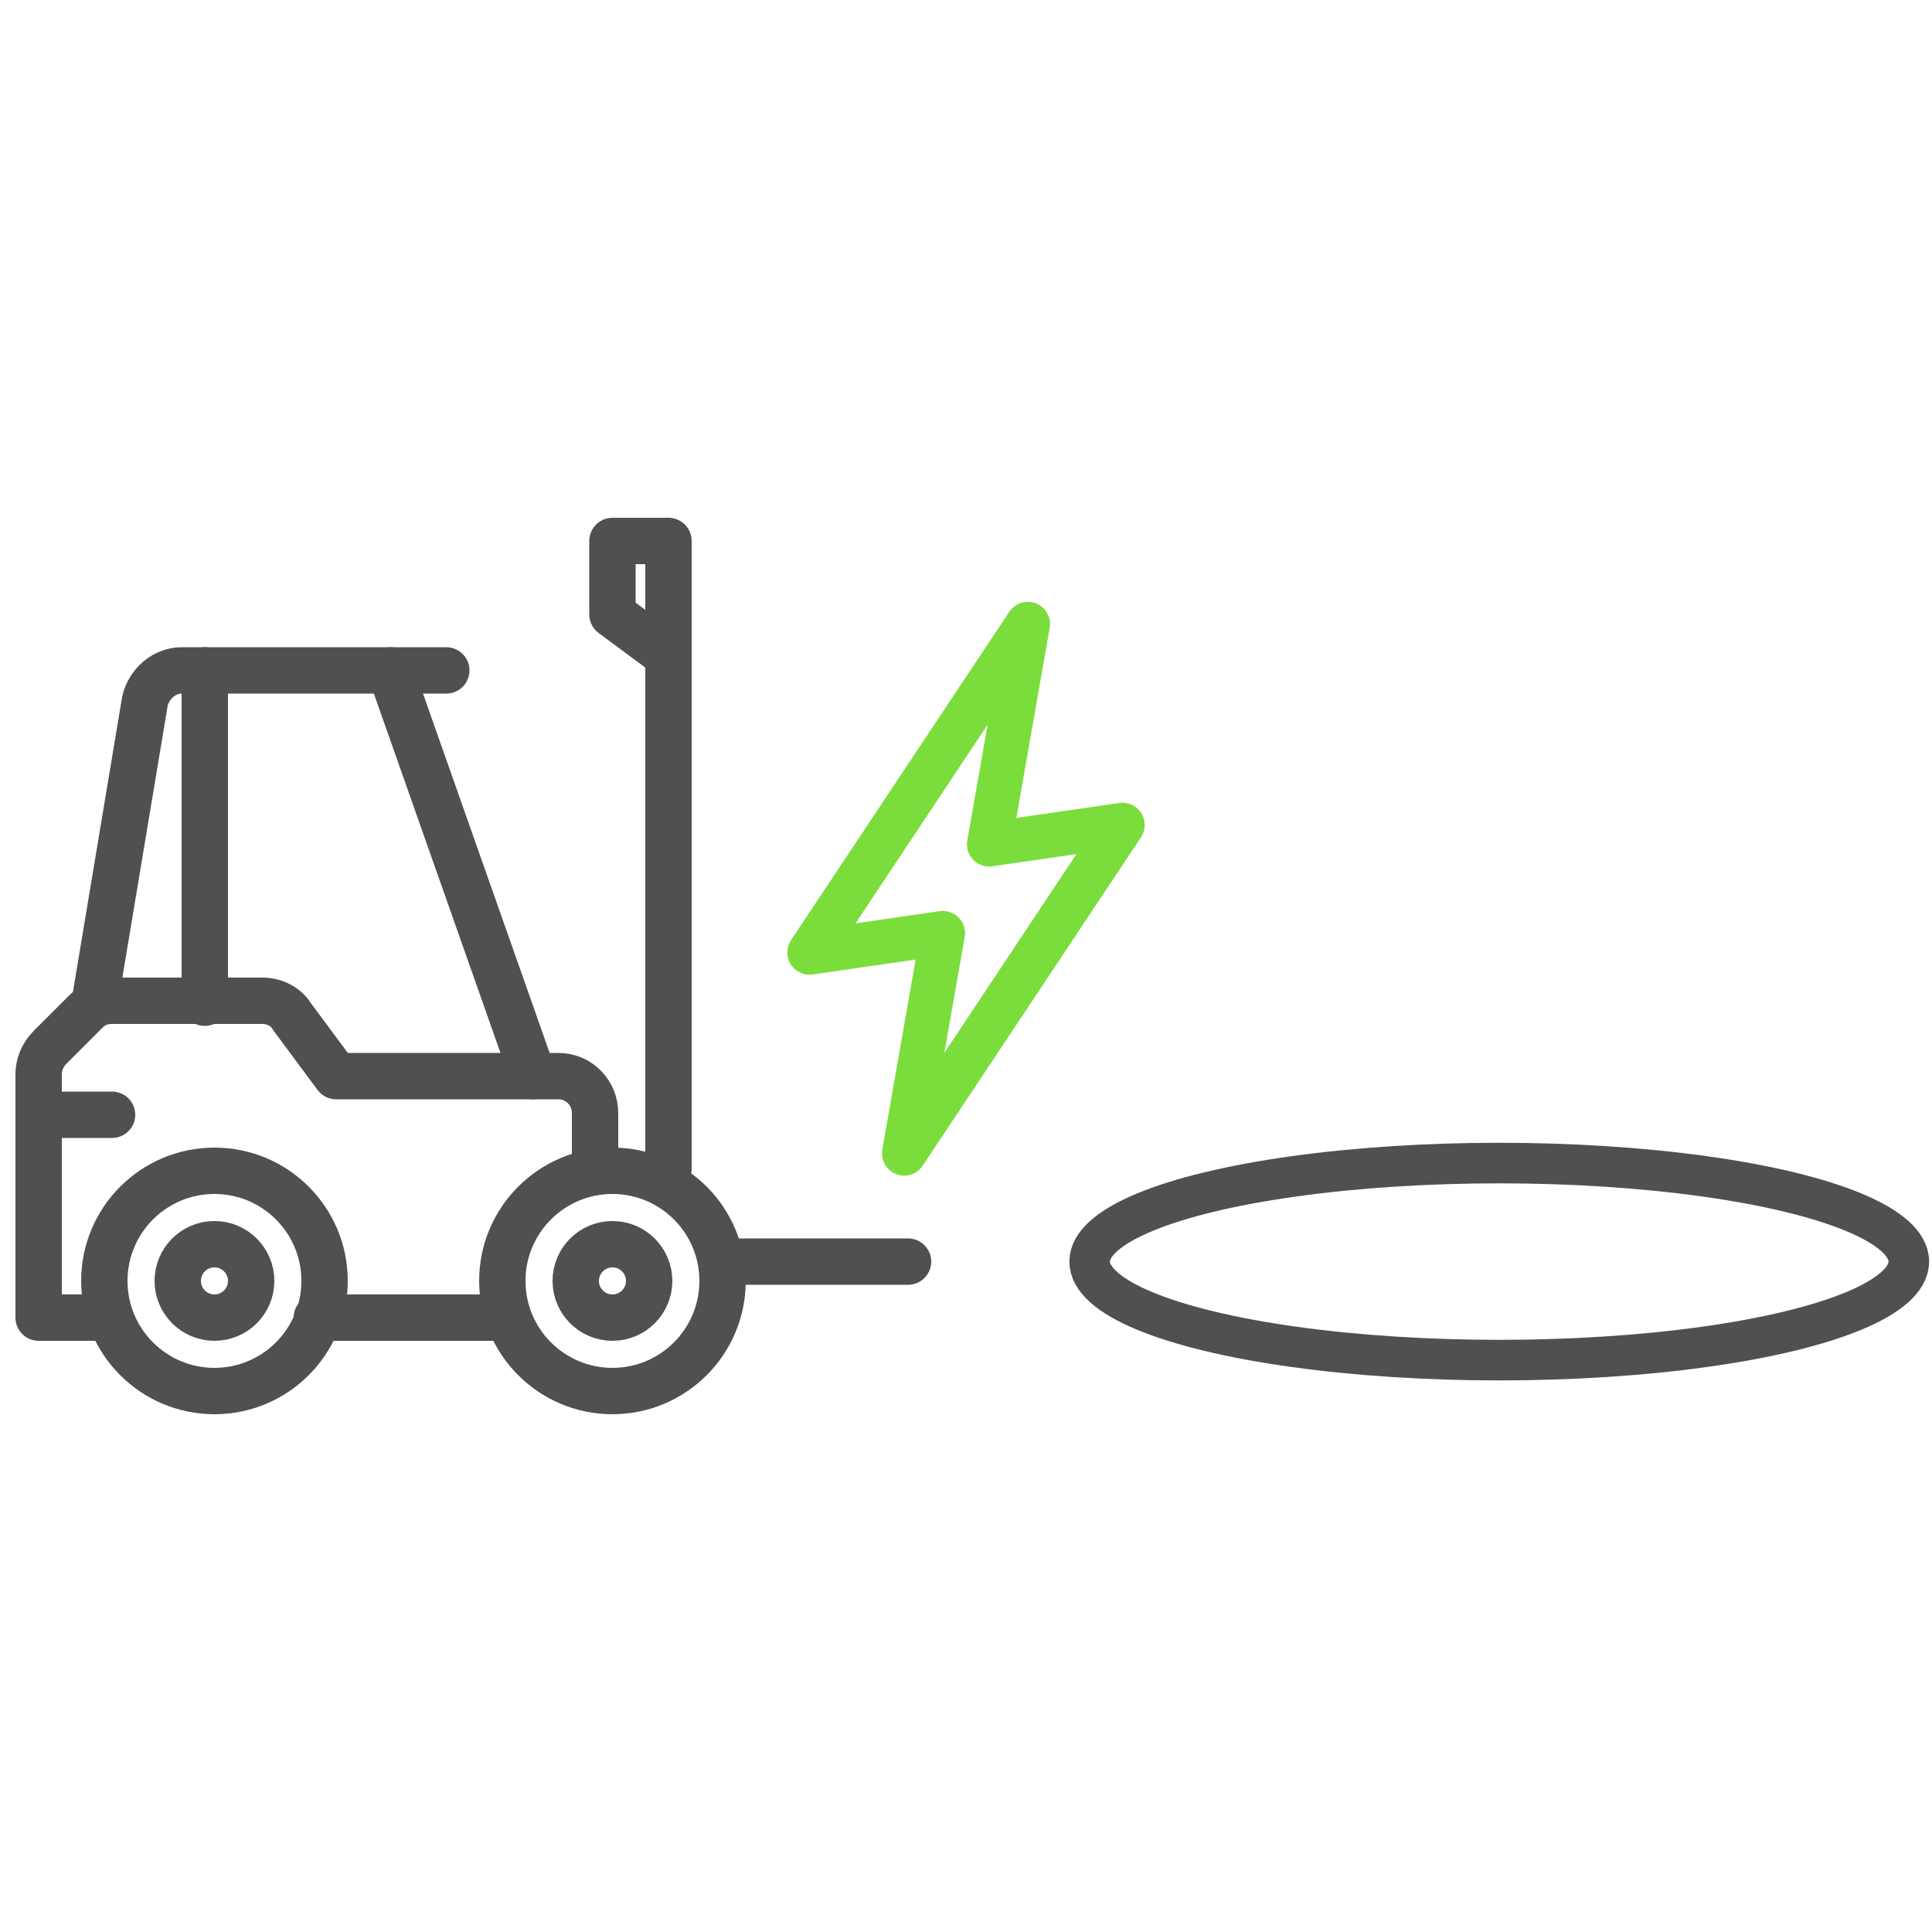
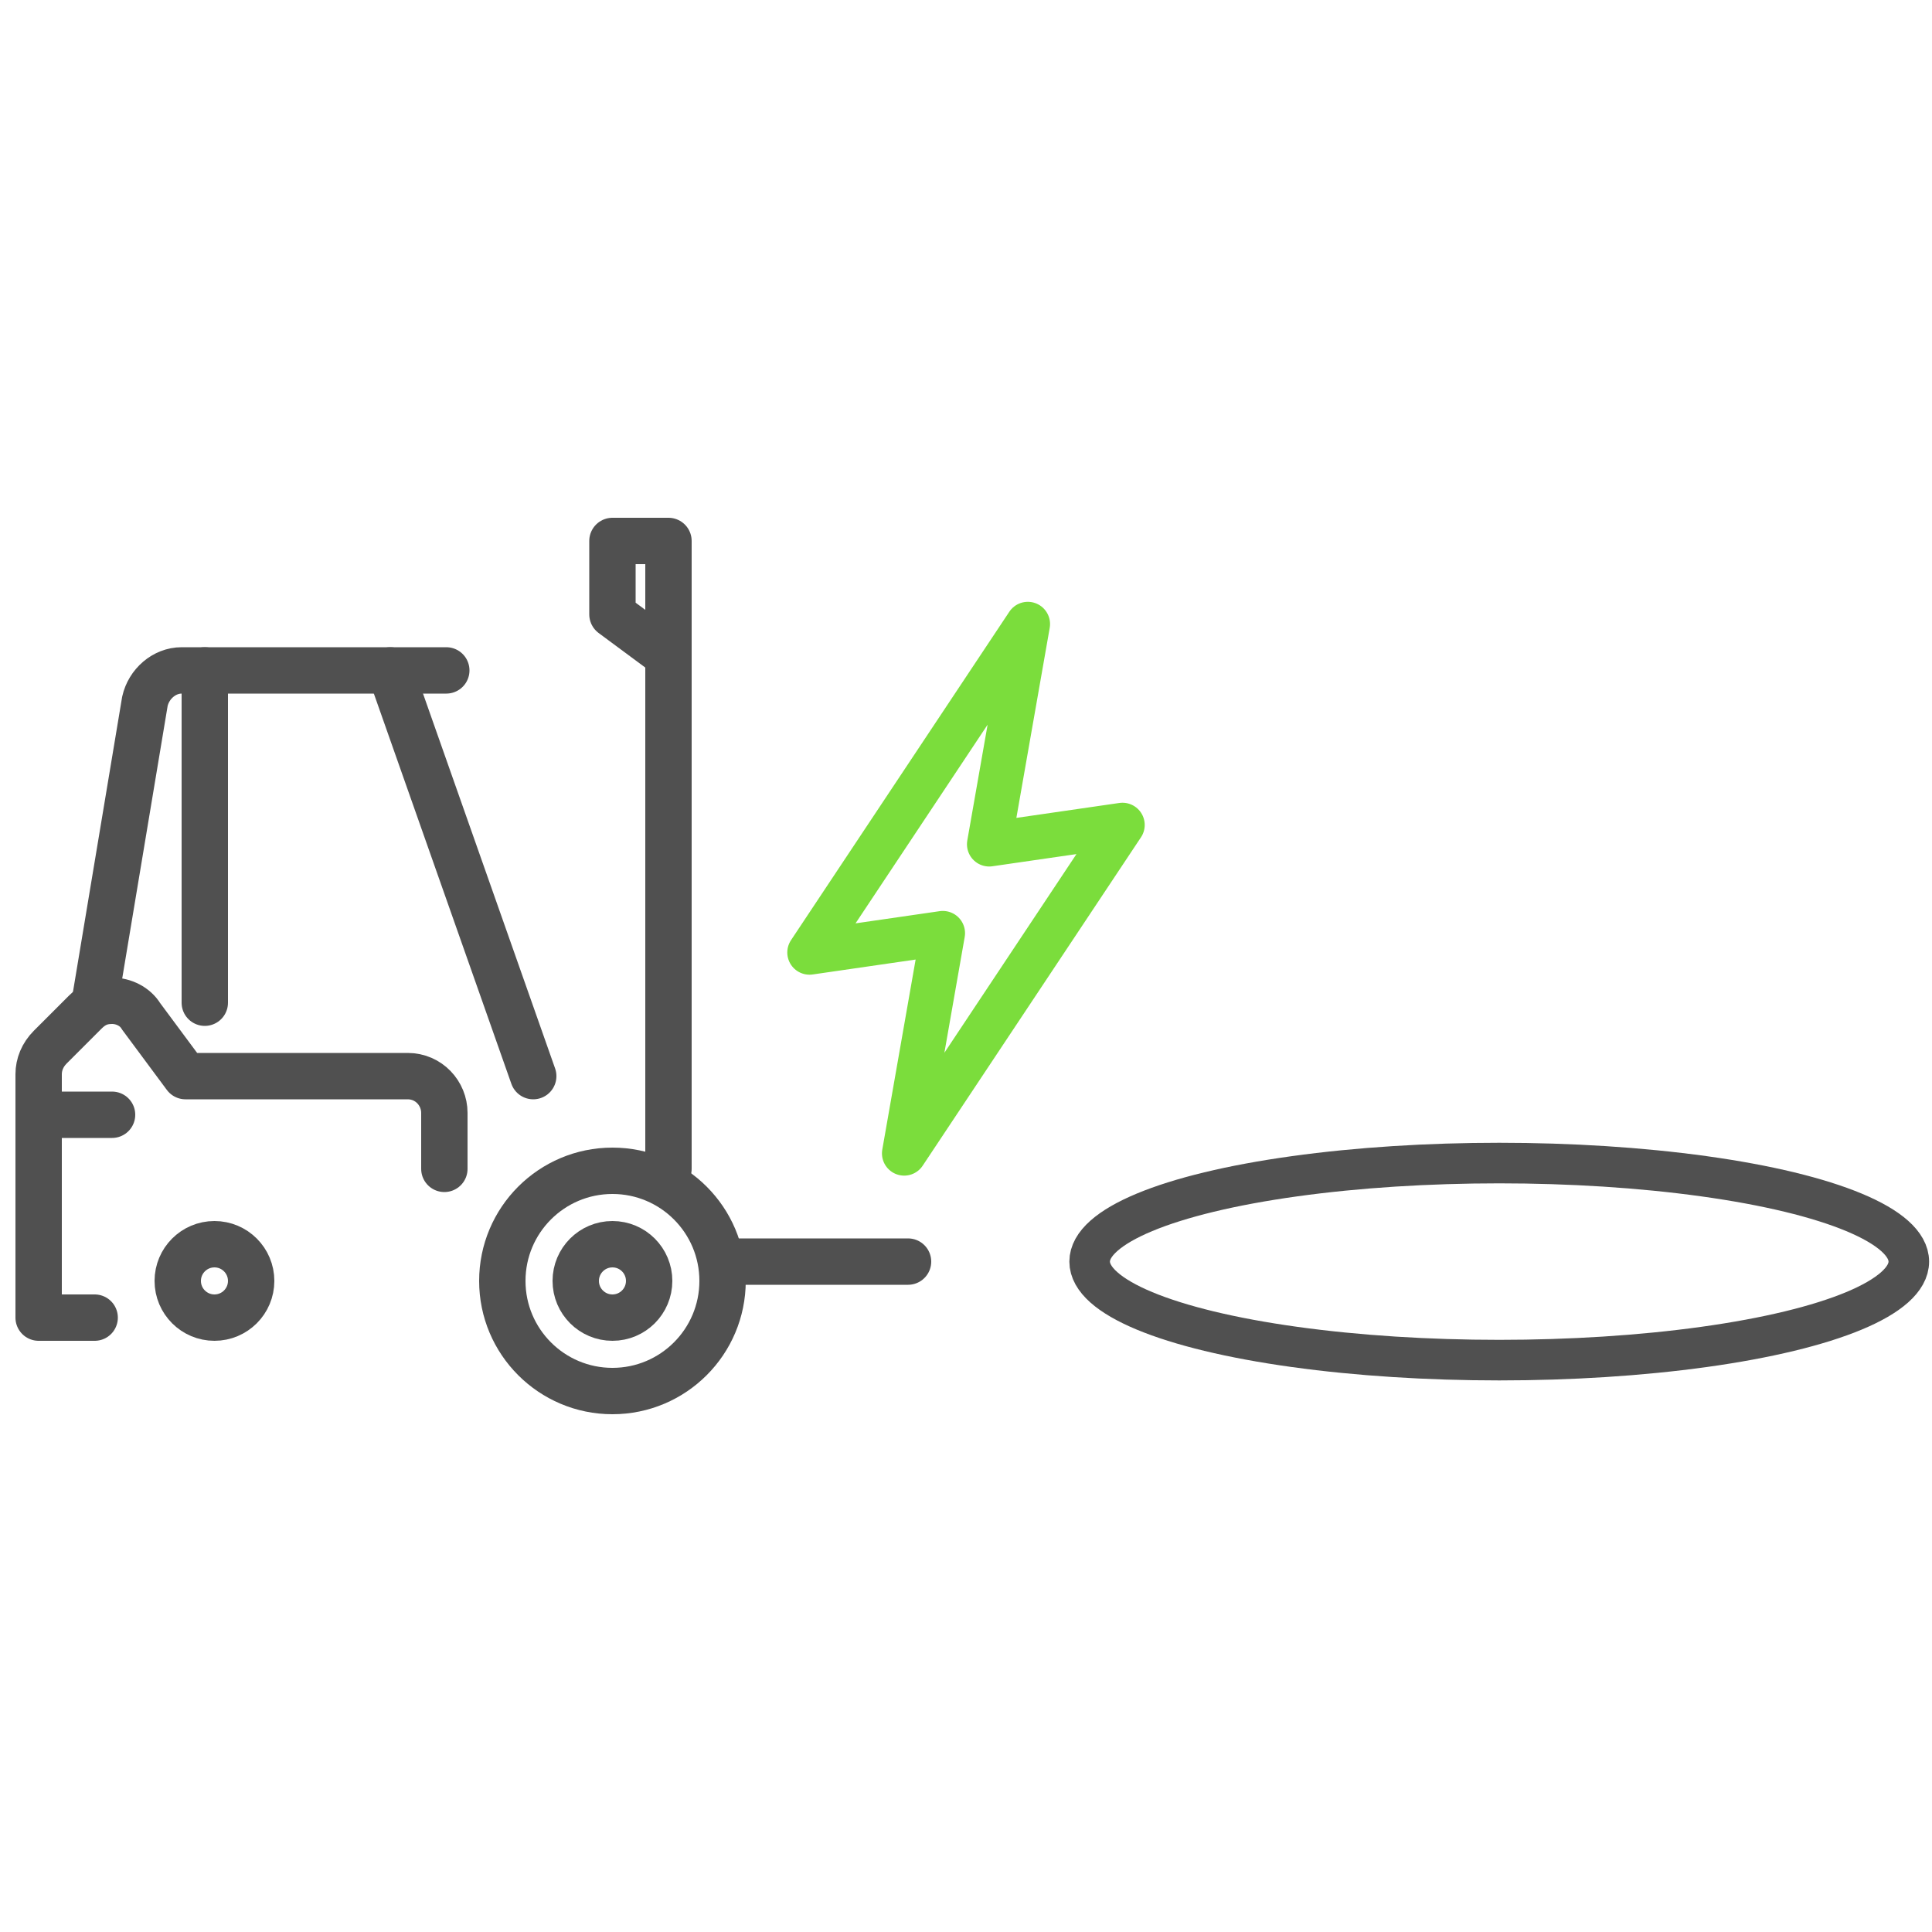
<svg xmlns="http://www.w3.org/2000/svg" version="1.1" viewBox="0 0 100 100">
  <defs>
    <style>
      .cls-1 {
        stroke: #7bdd3c;
        stroke-width: 2.3px;
      }

      .cls-1, .cls-2, .cls-3 {
        fill: none;
        stroke-linecap: round;
        stroke-linejoin: round;
      }

      .cls-2 {
        stroke-width: 2.4px;
      }

      .cls-2, .cls-3 {
        stroke: #505050;
      }

      .cls-3 {
        stroke-width: 2.1px;
      }
    </style>
  </defs>
  <g>
    <g id="Laag_1">
      <g id="F-to-P">
        <g>
          <g>
            <circle class="cls-2" cx="31.7" cy="66.3" r="5.7" />
            <circle class="cls-2" cx="31.7" cy="66.3" r="1.9" />
          </g>
-           <line class="cls-2" x1="16.4" y1="68.2" x2="25.5" y2="68.2" />
          <g>
-             <circle class="cls-2" cx="11.1" cy="66.3" r="5.7" />
            <circle class="cls-2" cx="11.1" cy="66.3" r="1.9" />
          </g>
          <line class="cls-2" x1="10.6" y1="34.7" x2="10.6" y2="51.9" />
          <line class="cls-2" x1="27.6" y1="55.7" x2="20.2" y2="34.7" />
          <line class="cls-2" x1="5.8" y1="57.7" x2="2" y2="57.7" />
-           <path class="cls-2" d="M4.9,68.2h-2.9v-12.6c0-.5.2-1,.6-1.4l1.8-1.8c.4-.4.8-.6,1.4-.6h7.8c.6,0,1.2.3,1.5.8l2.3,3.1h11.5c1.1,0,1.9.9,1.9,1.9v2.9" />
+           <path class="cls-2" d="M4.9,68.2h-2.9v-12.6c0-.5.2-1,.6-1.4l1.8-1.8c.4-.4.8-.6,1.4-.6c.6,0,1.2.3,1.5.8l2.3,3.1h11.5c1.1,0,1.9.9,1.9,1.9v2.9" />
          <polyline class="cls-2" points="34.4 33.8 31.7 31.8 31.7 28 34.6 28 34.6 60.5" />
          <line class="cls-2" x1="37.4" y1="65.3" x2="47" y2="65.3" />
          <path class="cls-2" d="M4.9,51.9l2.6-15.6c.2-.9,1-1.6,1.9-1.6h13.7" />
        </g>
        <polygon class="cls-1" points="51.2 43.7 53.2 32.3 41.9 49.3 48.8 48.3 46.8 59.7 58.1 42.7 51.2 43.7" />
        <ellipse class="cls-3" cx="77.6" cy="65.3" rx="21.2" ry="5.1" />
      </g>
    </g>
  </g>
</svg>